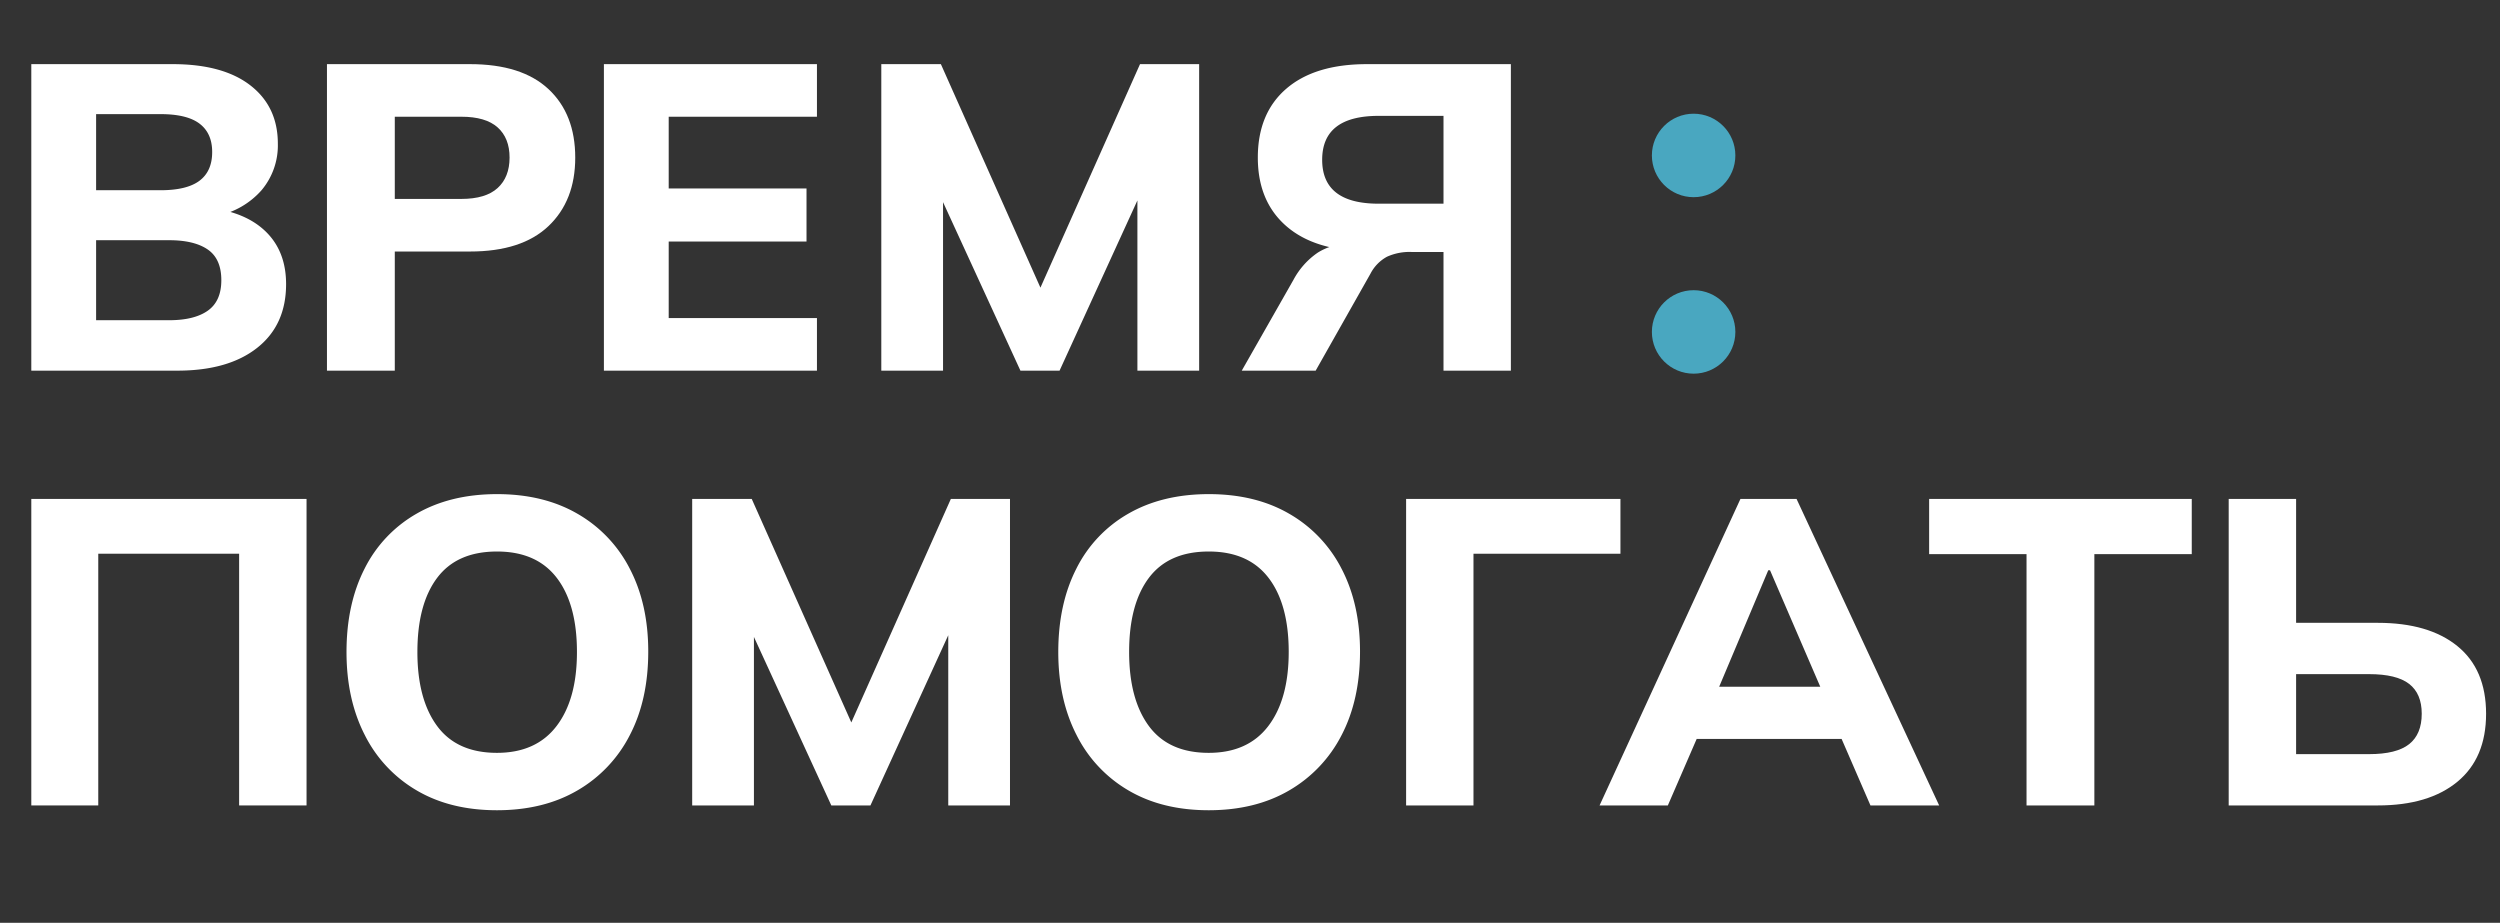
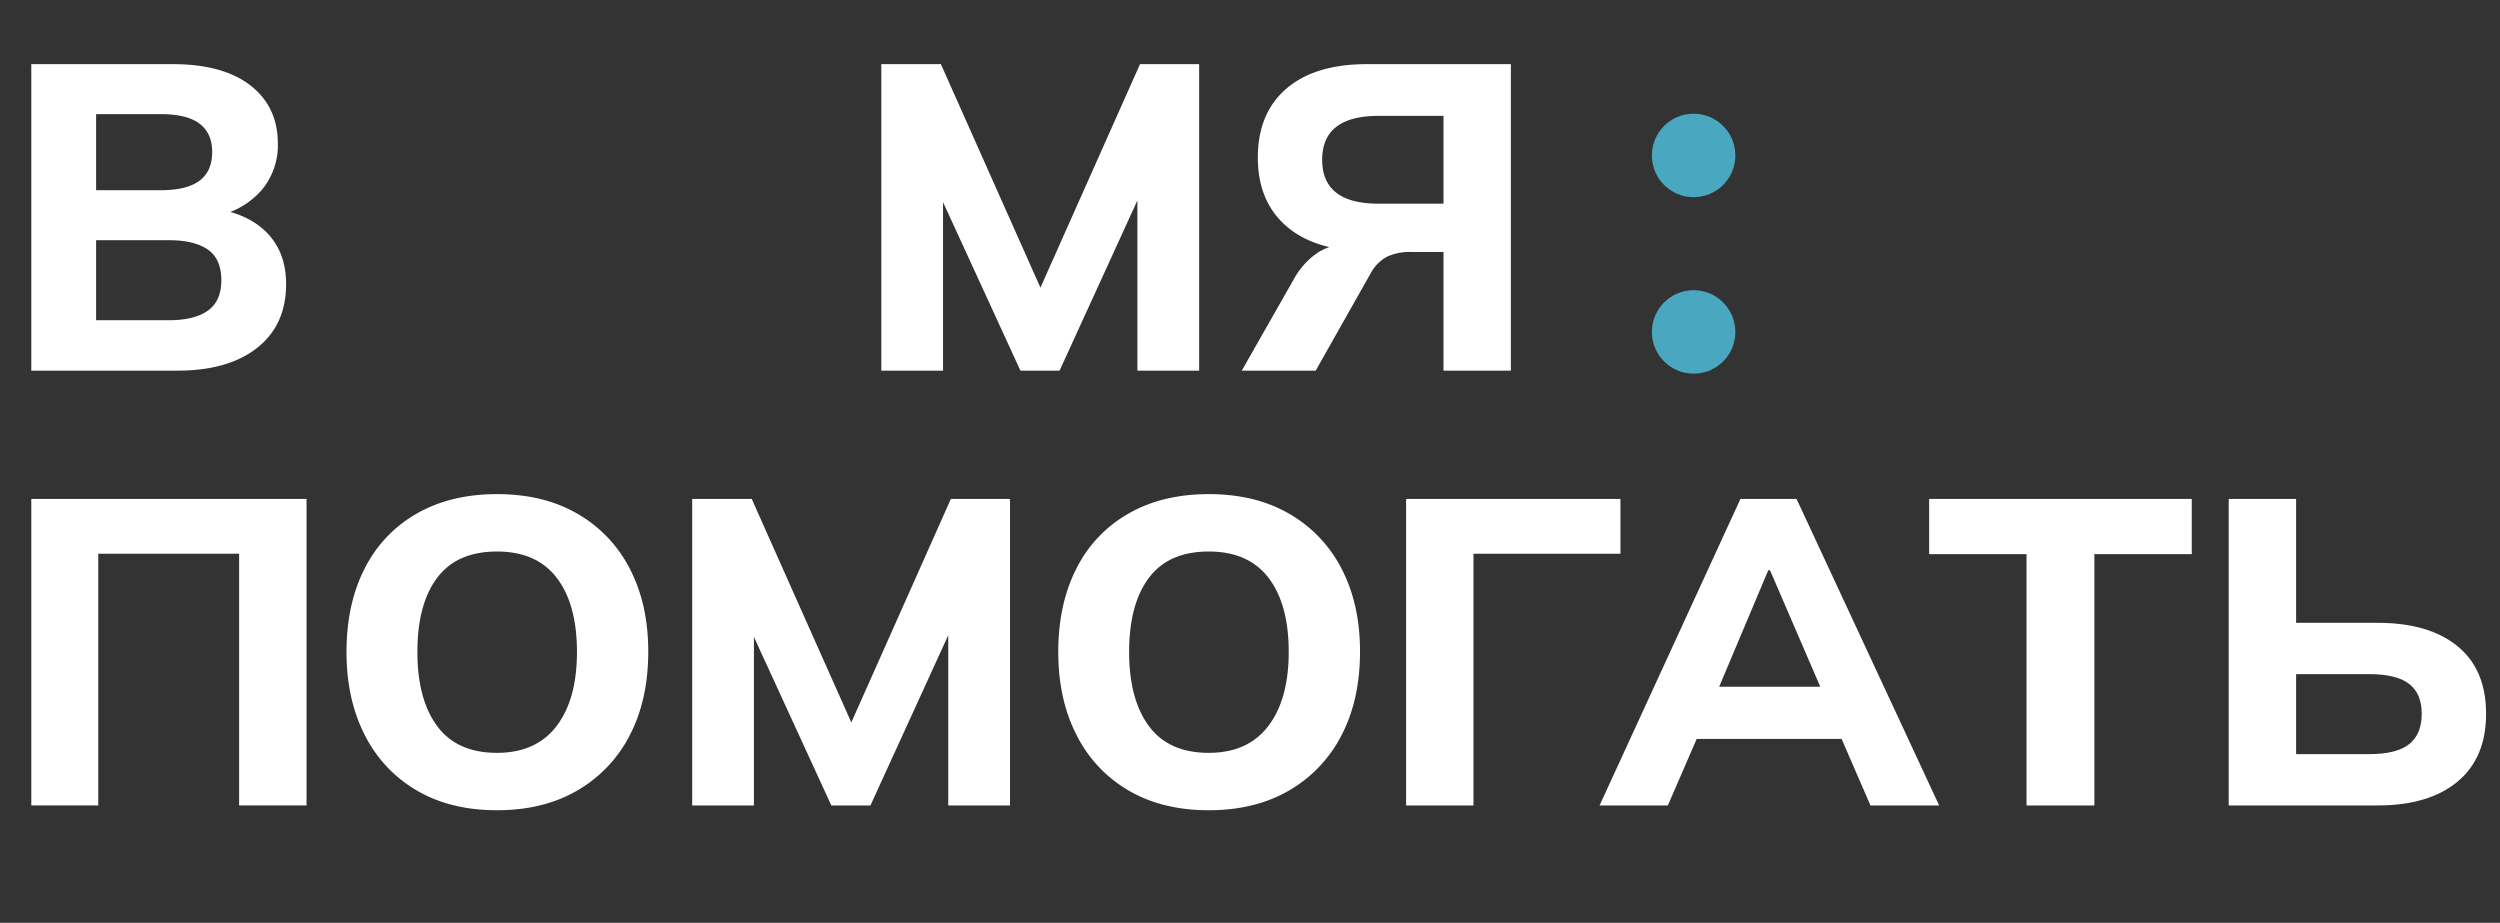
<svg xmlns="http://www.w3.org/2000/svg" id="Слой_1" data-name="Слой 1" viewBox="0 0 718.74 265.31">
  <rect x="0" y="0" width="718.74" height="265.31" fill="#333333" stroke="none" />
  <defs>
    <style>.cls-1{fill:#fff;}.cls-2{fill:#49a7c0;}</style>
  </defs>
  <path class="cls-1" d="M9,106.56V18.44H49.63q14.49,0,22.37,6.12t7.88,16.75a20,20,0,0,1-4.69,13.38,23.14,23.14,0,0,1-12.81,7.37v-2q9.49,1.63,14.68,7.19t5.19,14.44q0,11.75-8.31,18.31T51,106.56ZM27.63,54.69h18.5q7.62,0,11.25-2.75T61,43.69c0-3.59-1.21-6.29-3.62-8.13s-6.17-2.75-11.25-2.75H27.63Zm0,37.37h21q7.24,0,11.12-2.75t3.88-8.75q0-6.12-3.88-8.81T48.63,69.06h-21Z" />
-   <path class="cls-1" d="M94,106.56V18.44h41.13q14.87,0,22.56,7.18t7.69,19.69q0,12.38-7.69,19.69t-22.56,7.31H113.5v34.25Zm19.5-49.37h19.13q7,0,10.43-3.13t3.44-8.75q0-5.62-3.44-8.69t-10.43-3.06H113.5Z" />
-   <path class="cls-1" d="M173.62,106.56V18.44h61.25V33.56H192.25V54.19h39.62V69.44H192.25v22h42.62v15.12Z" />
  <path class="cls-1" d="M253.37,106.56V18.44H270.5l30.62,68.75h-4l30.63-68.75h17v88.12H327V46.69h5l-27.38,59.87H293.37l-27.5-59.87h5.25v59.87Z" />
  <path class="cls-1" d="M357,106.56l14.87-26.12a22,22,0,0,1,7-7.82,17.08,17.08,0,0,1,9.38-2.56h4.87l.13,2.13q-15.13,0-23.38-7.13t-8.25-19.75q0-12.75,8.19-19.81T393,18.44h41.37v88.12H415V72.44h-9.25a15.69,15.69,0,0,0-7,1.37A11.6,11.6,0,0,0,394,78.69l-15.75,27.87Zm39.37-48H415V33.31H396.37q-16.25,0-16.25,12.63T396.37,58.56Z" />
  <path class="cls-1" d="M9,231.56V143.44H88.13v88.12H68.75V159.19H28.25v72.37Z" />
  <path class="cls-1" d="M99.62,187.44q0-13.75,5.19-23.94a37.51,37.51,0,0,1,14.94-15.81q9.75-5.62,23.12-5.63T166,147.69a38.27,38.27,0,0,1,15.06,15.81q5.31,10.19,5.31,23.81,0,13.88-5.31,24.06A38.63,38.63,0,0,1,166,227.25q-9.75,5.69-23.13,5.69t-23.06-5.69a38.27,38.27,0,0,1-14.94-15.94Q99.62,201.07,99.62,187.44Zm20.38,0q0,13.62,5.69,21.31t17.18,7.69q11.25,0,17.13-7.69t5.87-21.31q0-13.75-5.81-21.32t-17.19-7.56q-11.49,0-17.18,7.56T120,187.44Z" />
  <path class="cls-1" d="M199,231.56V143.44h17.12l30.63,68.75h-4l30.62-68.75h17v88.12H272.62V171.69h5l-27.37,59.87H239l-27.5-59.87h5.25v59.87Z" />
  <path class="cls-1" d="M304.25,187.44q0-13.75,5.19-23.94a37.42,37.42,0,0,1,14.93-15.81q9.75-5.62,23.13-5.63t23.12,5.63a38.36,38.36,0,0,1,15.07,15.81Q391,173.69,391,187.31q0,13.88-5.31,24.06a38.72,38.72,0,0,1-15.07,15.88q-9.75,5.69-23.12,5.69t-23.06-5.69a38.27,38.27,0,0,1-14.94-15.94Q304.25,201.07,304.25,187.44Zm20.37,0q0,13.62,5.69,21.31t17.19,7.69q11.25,0,17.12-7.69t5.88-21.31q0-13.75-5.81-21.32t-17.19-7.56q-11.5,0-17.19,7.56T324.62,187.44Z" />
  <path class="cls-1" d="M404.25,231.56V143.44h61.62v15.75H423.62v72.37Z" />
  <path class="cls-1" d="M459.87,231.56l40.5-88.12H516.5l41,88.12H537.75l-10.63-24.5,7.63,5.38H482.37l7.75-5.38-10.62,24.5Zm48.5-67.62-16.12,38.25-3.38-4.75h39.38l-2.88,4.75-16.5-38.25Z" />
  <path class="cls-1" d="M582.62,231.56V159.31h-28V143.44h75.5v15.87h-28v72.25Z" />
  <path class="cls-1" d="M640.74,231.56V143.44h19.38v35.62h23.5q14.63,0,22.87,6.69t8.25,19.44q0,12.75-8.25,19.56t-22.87,6.81Zm19.38-14.75h21q7.88,0,11.5-2.87t3.62-8.75q0-5.76-3.62-8.57t-11.5-2.81h-21Z" />
  <circle class="cls-2" cx="486.91" cy="44.69" r="12" />
  <circle class="cls-2" cx="486.91" cy="95.43" r="12" />
</svg>